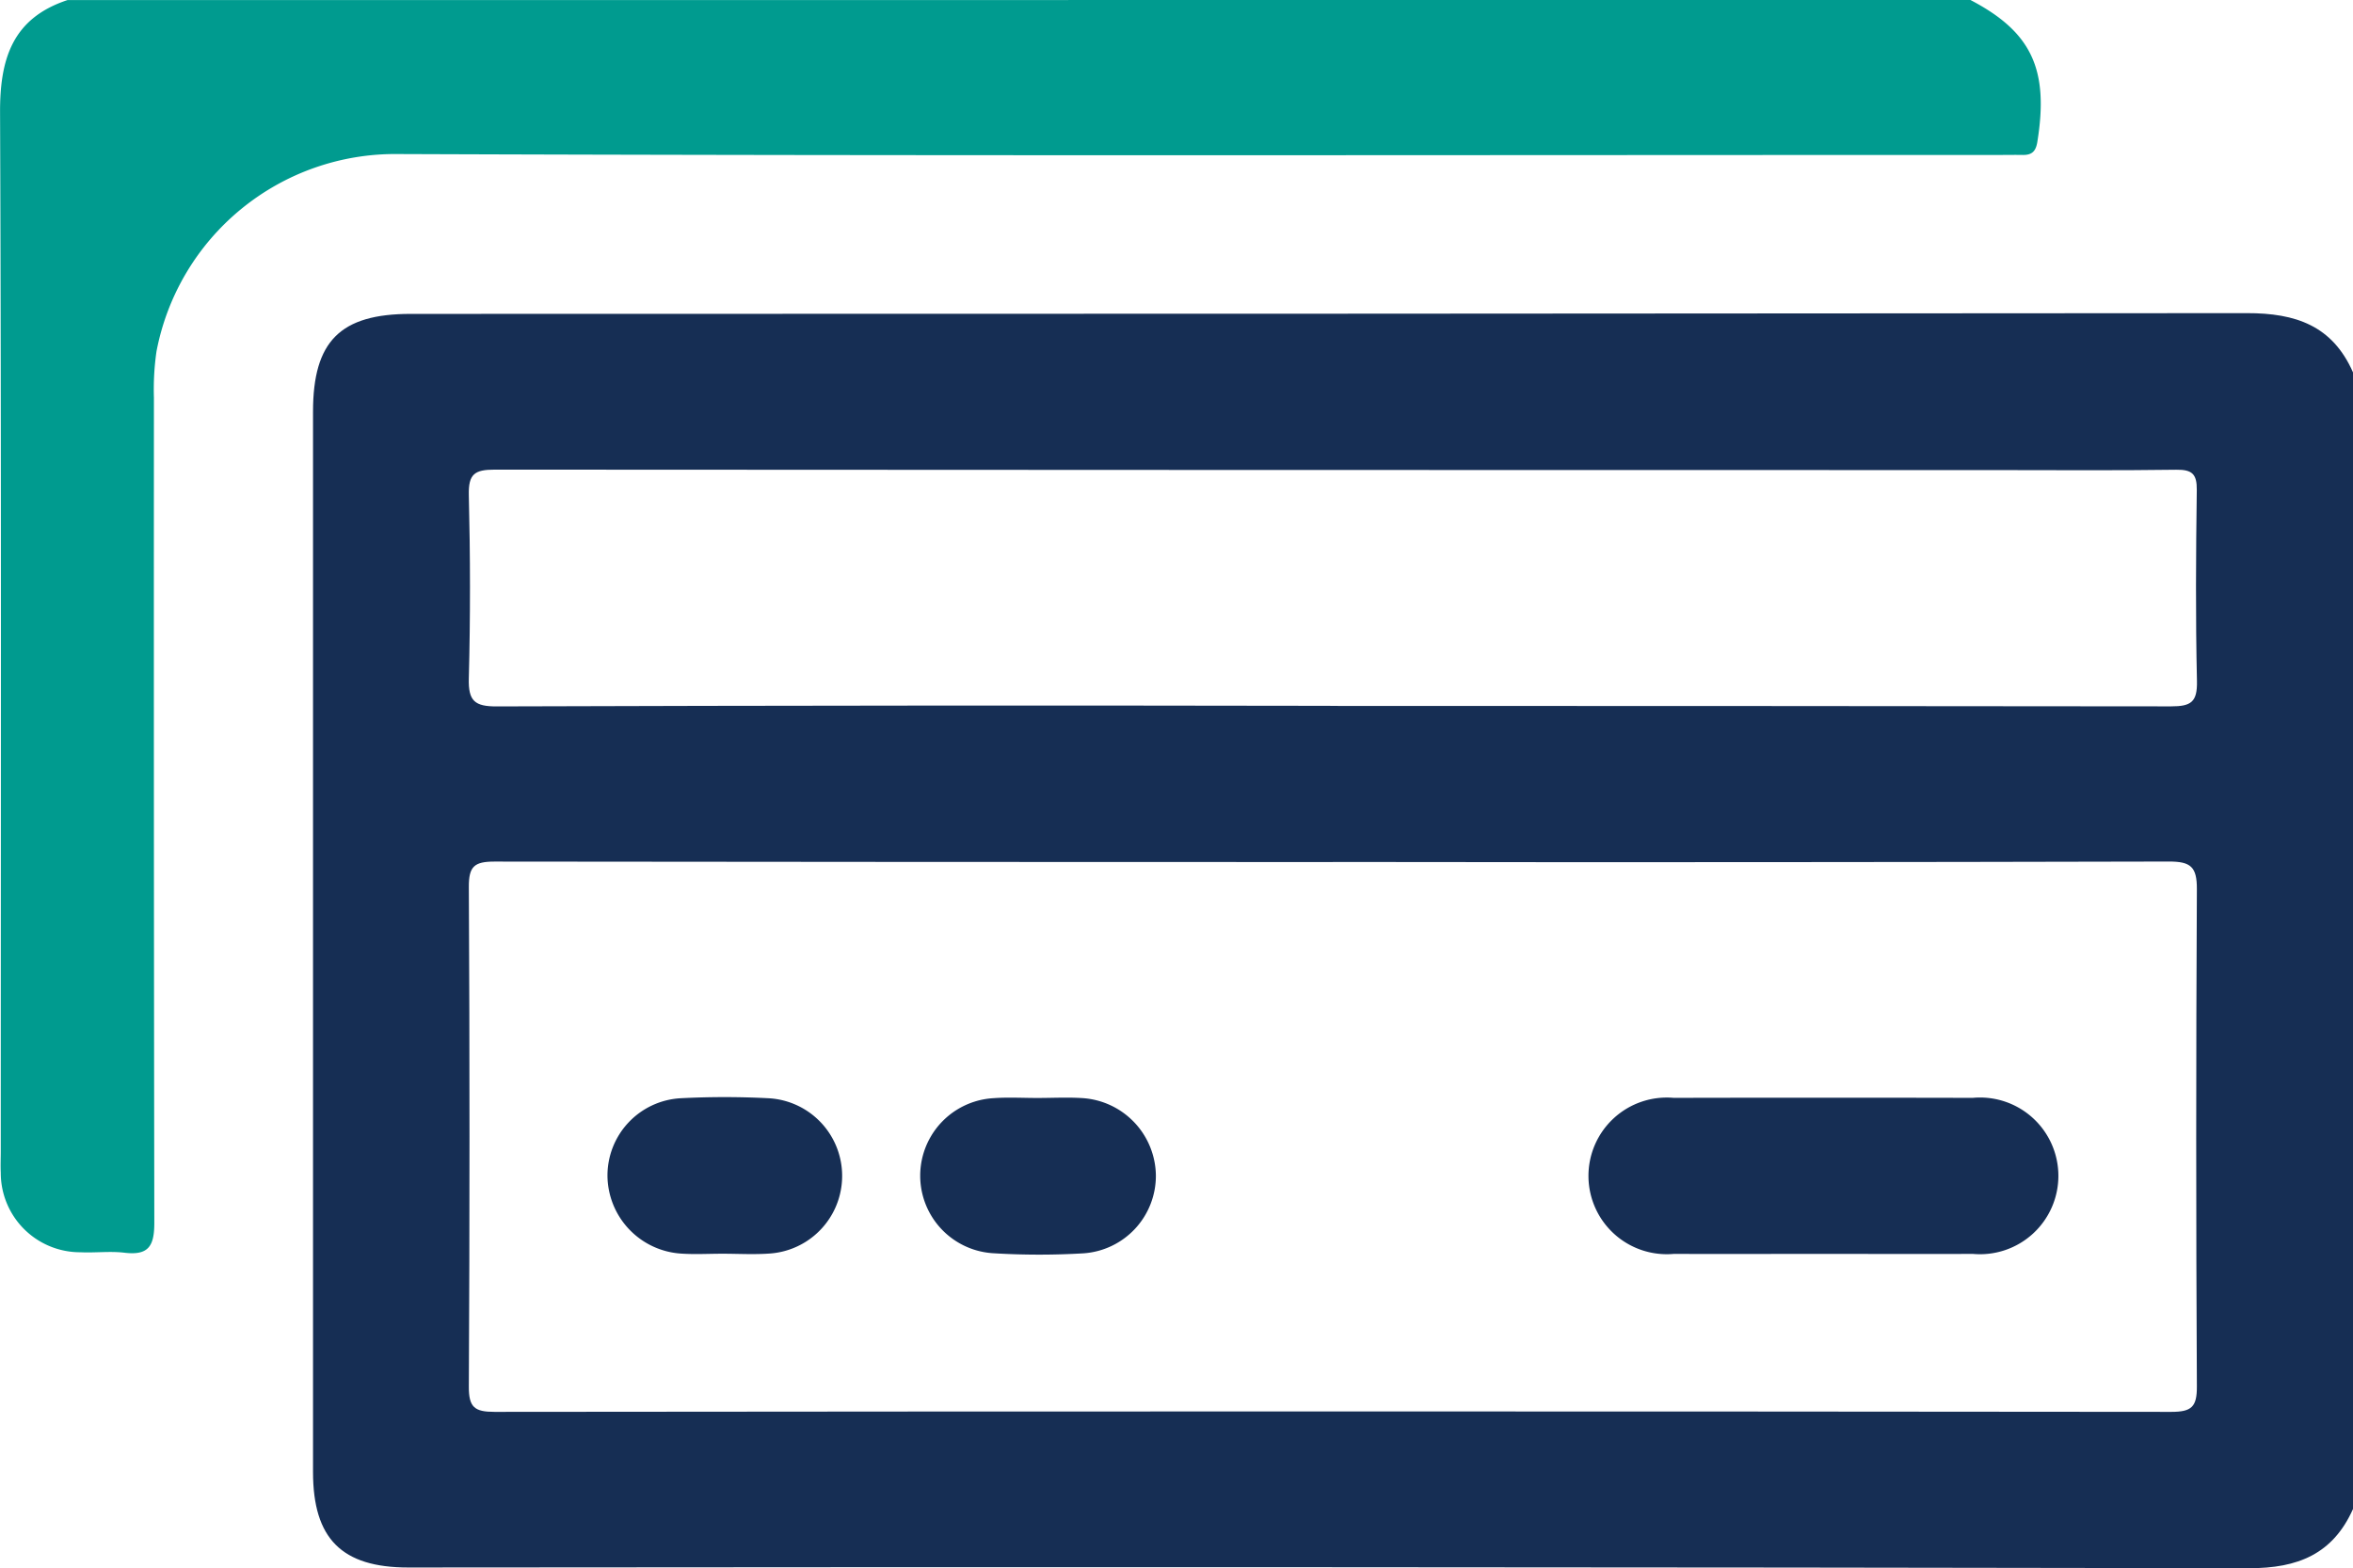
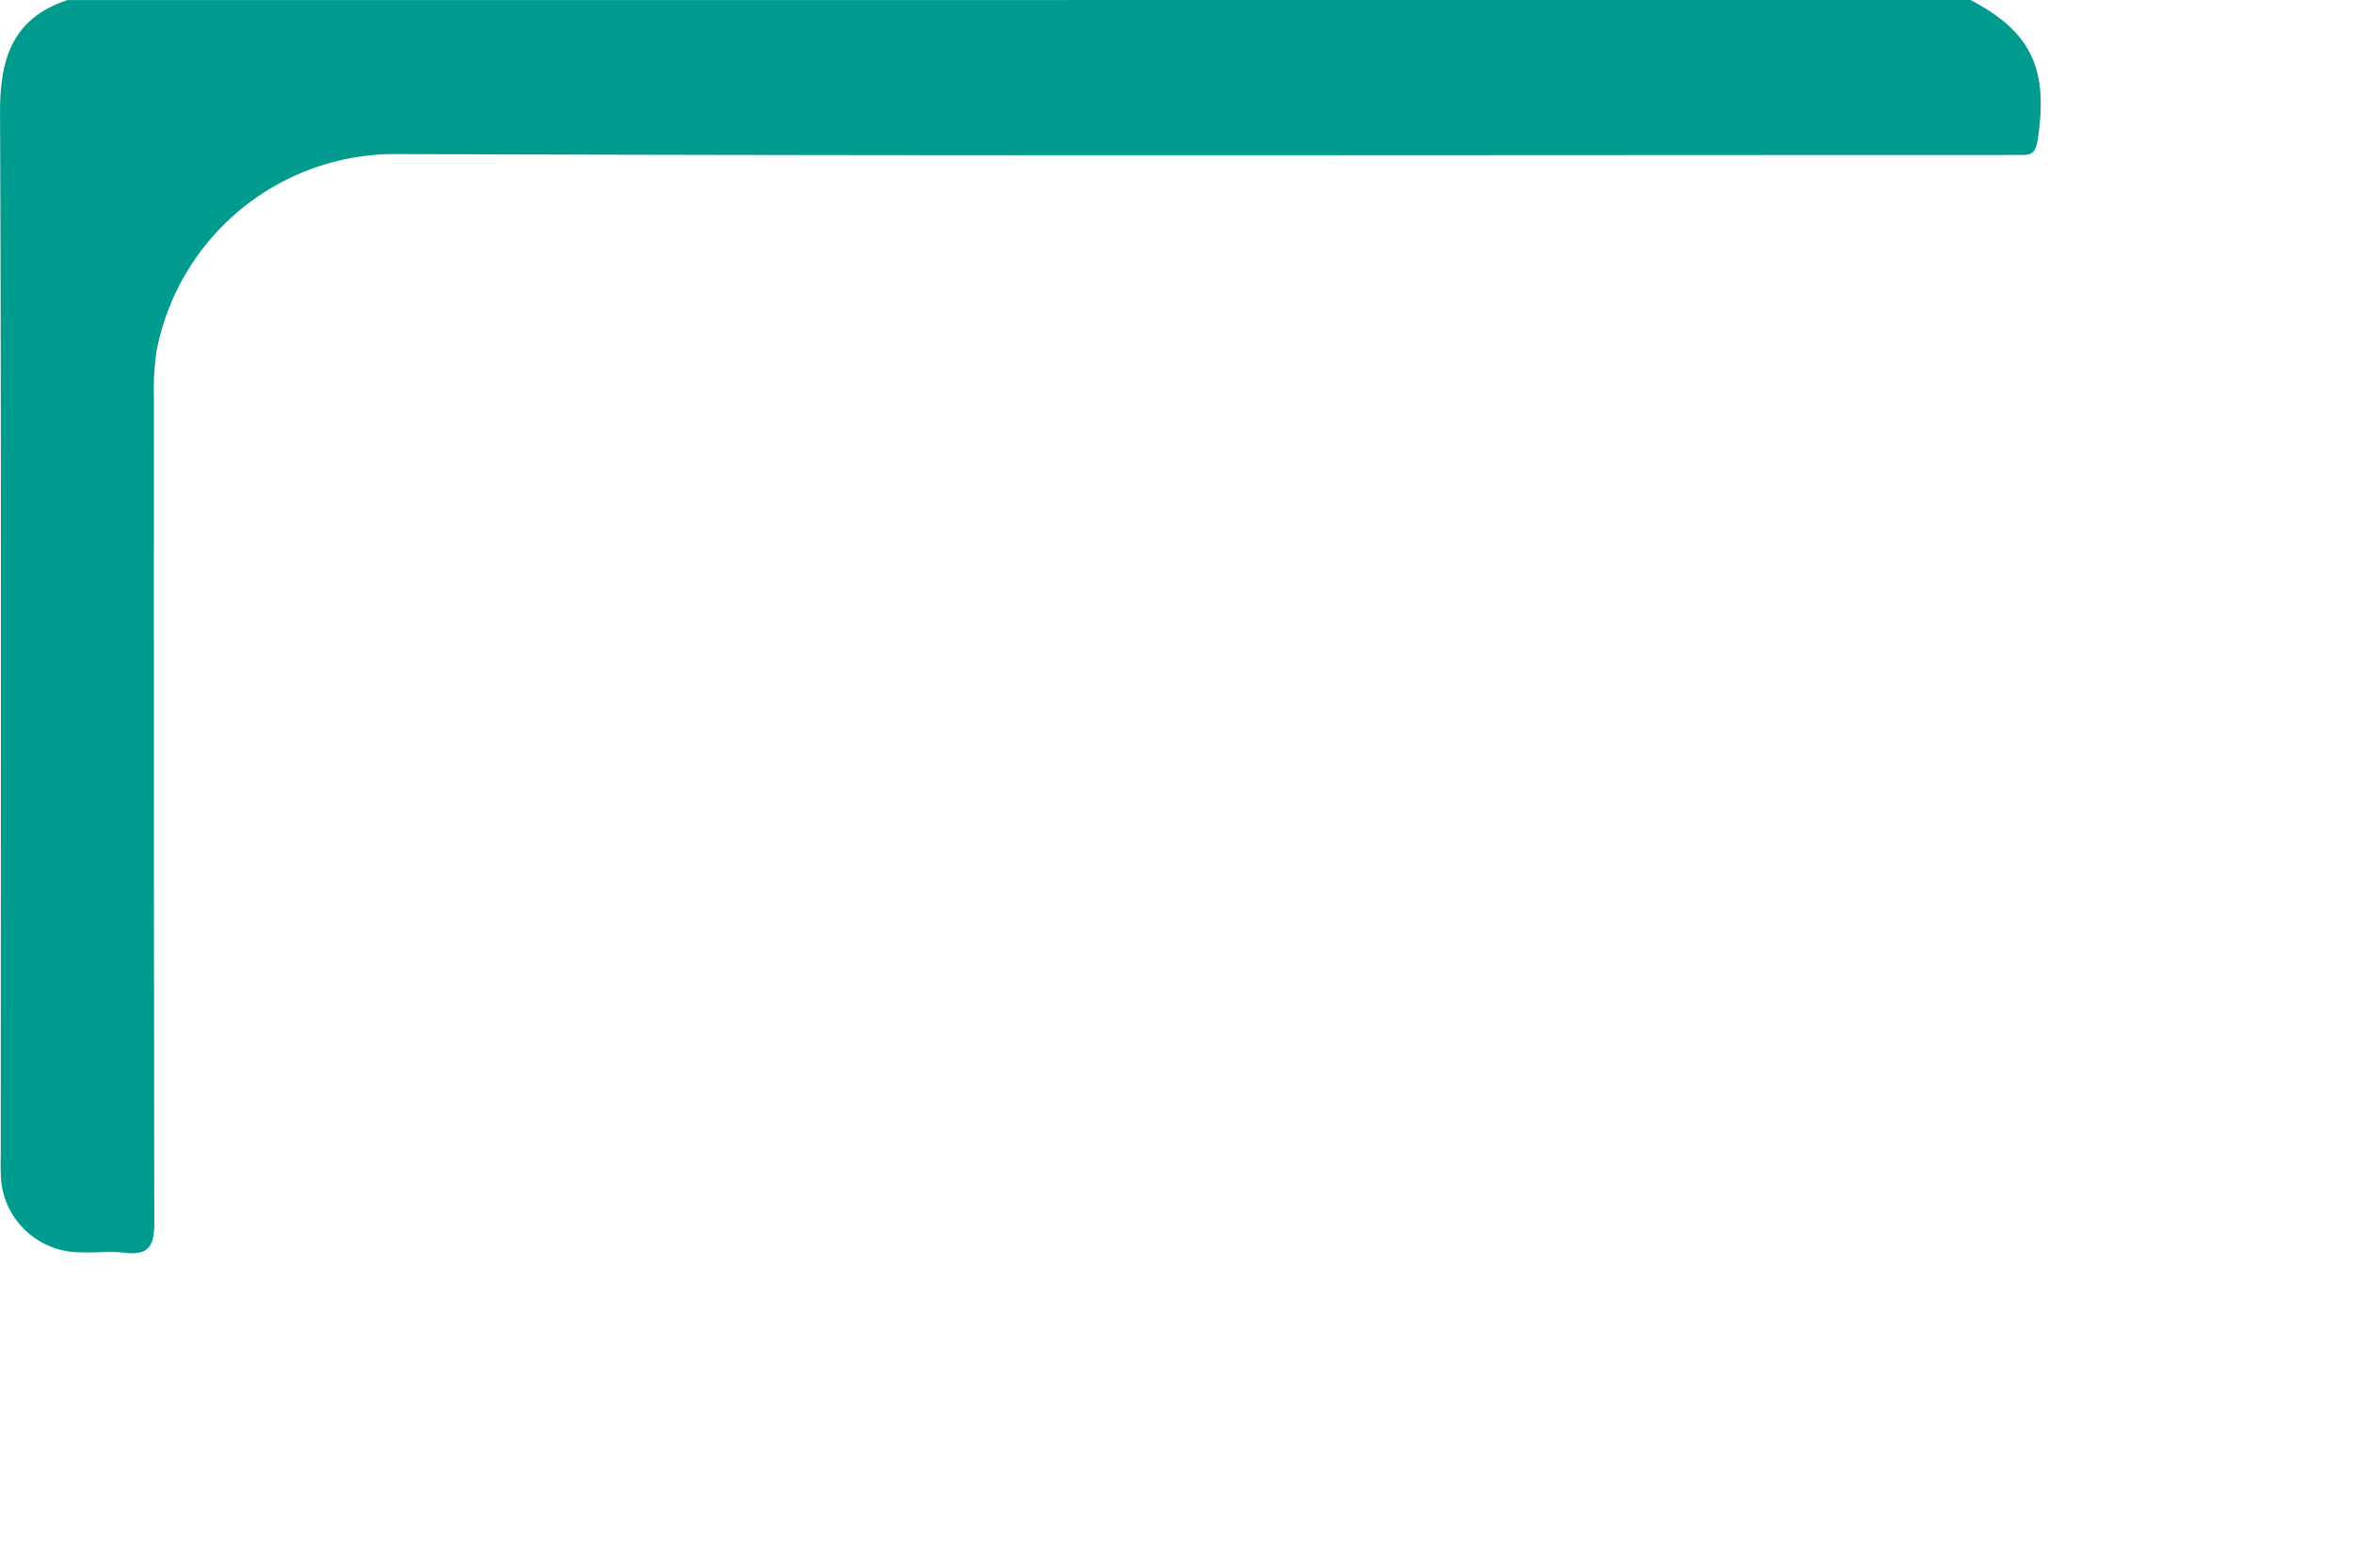
<svg xmlns="http://www.w3.org/2000/svg" width="109.072" height="72.695" viewBox="0 0 109.072 72.695">
  <g id="icon-payments" transform="translate(-920.464 -4063.653)">
    <path id="Trazado_144" data-name="Trazado 144" d="M449.018,154.748c2.838,1.481,3.645,3.216,3.1,6.583-.069.422-.242.6-.654.6-.341-.007-.682,0-1.022,0-24.77,0-49.539.049-74.309-.042a11.26,11.26,0,0,0-11.2,9.15,12.263,12.263,0,0,0-.119,2.146q-.01,19.125.018,38.251c0,1.079-.272,1.515-1.38,1.383-.672-.081-1.363.011-2.043-.022a3.679,3.679,0,0,1-3.694-3.686c-.017-.34,0-.681,0-1.022,0-16.042.031-32.084-.033-48.125-.01-2.5.581-4.372,3.127-5.213Z" transform="translate(562.785 3908.905)" fill="#009b8f" />
    <g id="Grupo_58" data-name="Grupo 58">
-       <path id="Trazado_143" data-name="Trazado 143" d="M500.008,205.277v52.69c-.935,2.091-2.557,2.748-4.816,2.744q-42.667-.075-85.335-.033c-3.08,0-4.411-1.336-4.411-4.427q0-24.575,0-49.15c0-3.27,1.262-4.534,4.525-4.534q42.554,0,85.108-.035C497.368,202.527,499.056,203.118,500.008,205.277Zm-47.291,22.7q-19.431,0-38.862-.022c-.942,0-1.191.231-1.186,1.179q.061,11.578,0,23.157c-.005.957.259,1.174,1.192,1.173q38.862-.04,77.724,0c.942,0,1.192-.23,1.186-1.179q-.061-11.521,0-23.043c.007-1.053-.288-1.292-1.309-1.289Q472.091,228,452.717,227.973Zm-.115-7.238q19.487,0,38.973.021c.928,0,1.22-.2,1.2-1.17-.067-2.95-.048-5.9-.008-8.853.01-.748-.215-.956-.953-.946-2.8.04-5.605.016-8.408.016q-34.769,0-69.538-.021c-.928,0-1.221.2-1.2,1.169.069,2.836.074,5.676,0,8.512-.028,1.046.274,1.3,1.3,1.295Q433.285,220.7,452.6,220.735Z" transform="translate(529.528 3875.637)" fill="#162e54" />
-       <path id="Trazado_145" data-name="Trazado 145" d="M610.95,329.5c-2.31,0-4.62.008-6.93,0a3.631,3.631,0,1,1-.007-7.233q6.93-.015,13.861,0a3.632,3.632,0,1,1,.006,7.233C615.57,329.51,613.26,329.5,610.95,329.5Z" transform="translate(394.035 3792.278)" fill="#162e54" />
-       <path id="Trazado_146" data-name="Trazado 146" d="M455.7,329.431c-.644,0-1.29.038-1.93-.007a3.647,3.647,0,0,1-3.4-3.6,3.589,3.589,0,0,1,3.384-3.6,39.531,39.531,0,0,1,4.087,0,3.606,3.606,0,0,1,.018,7.2C457.139,329.474,456.417,329.431,455.7,329.431Z" transform="translate(498.253 3792.339)" fill="#162e54" />
-       <path id="Trazado_147" data-name="Trazado 147" d="M503.671,322.266c.681,0,1.365-.037,2.044.005a3.638,3.638,0,0,1,3.426,3.573,3.6,3.6,0,0,1-3.364,3.624,34.9,34.9,0,0,1-4.2-.006,3.6,3.6,0,0,1,.05-7.187C502.3,322.225,502.989,322.268,503.671,322.266Z" transform="translate(464.903 3792.284)" fill="#162e54" />
-     </g>
+       </g>
  </g>
</svg>